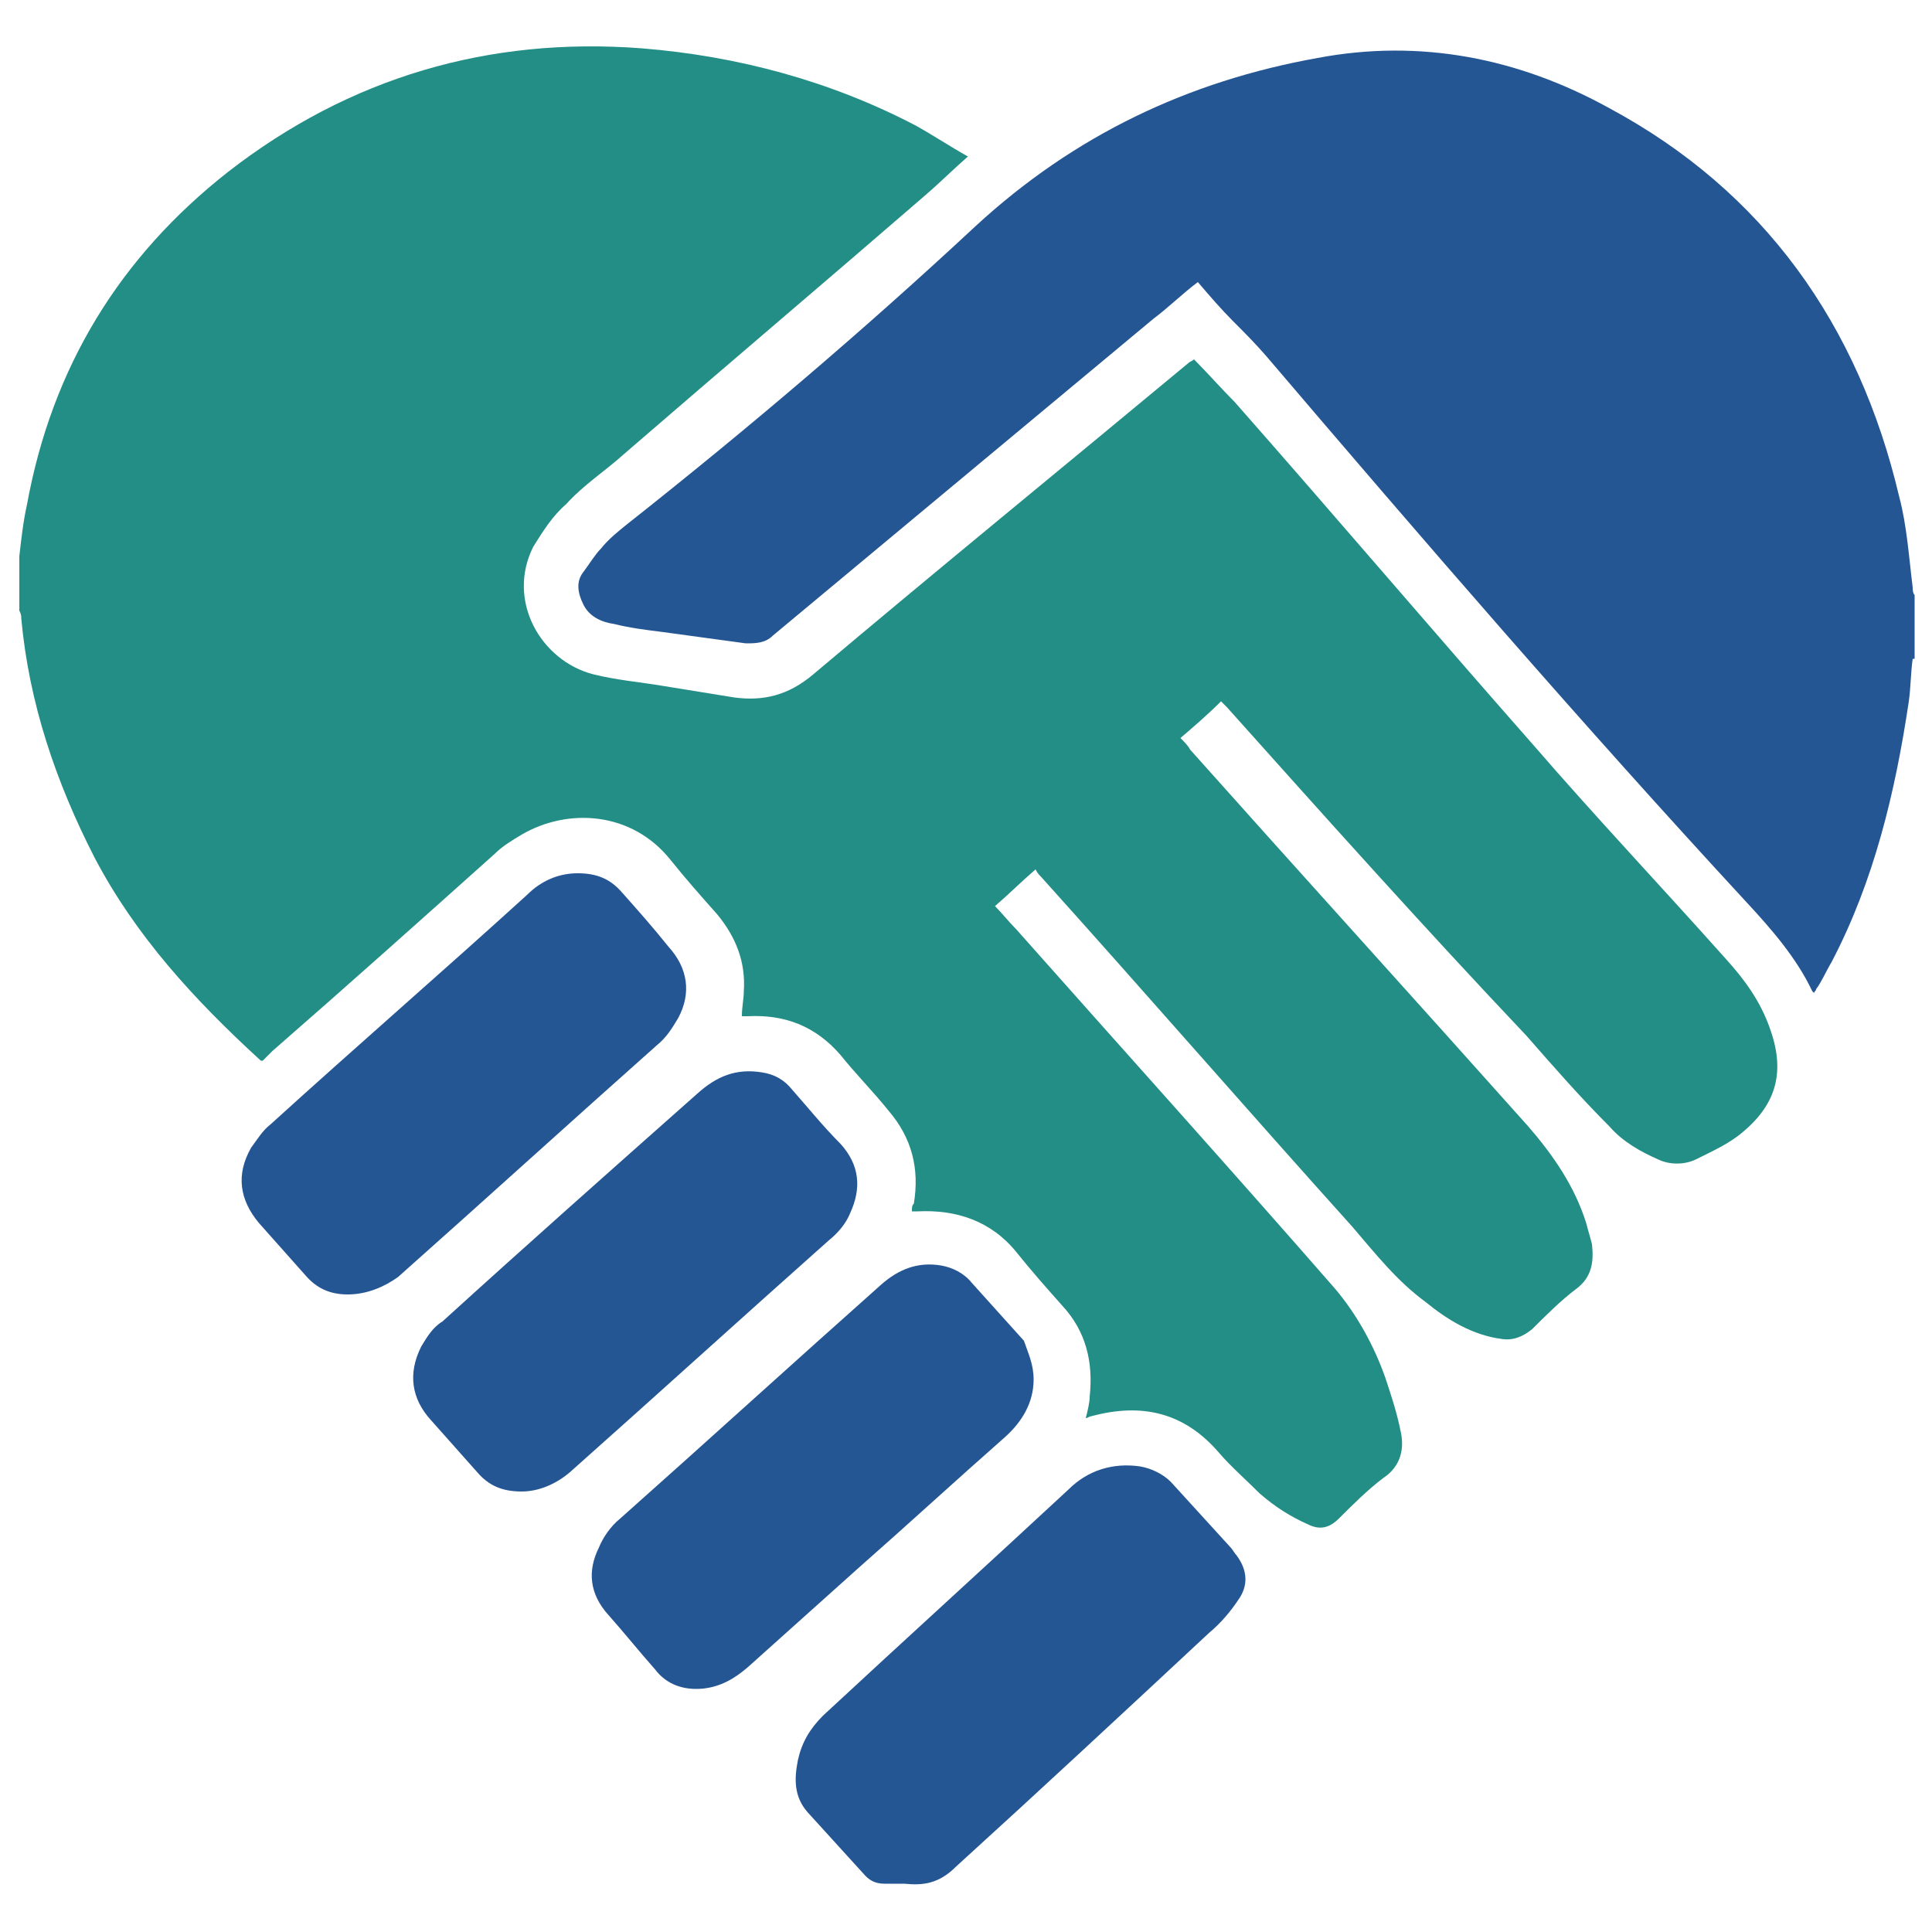
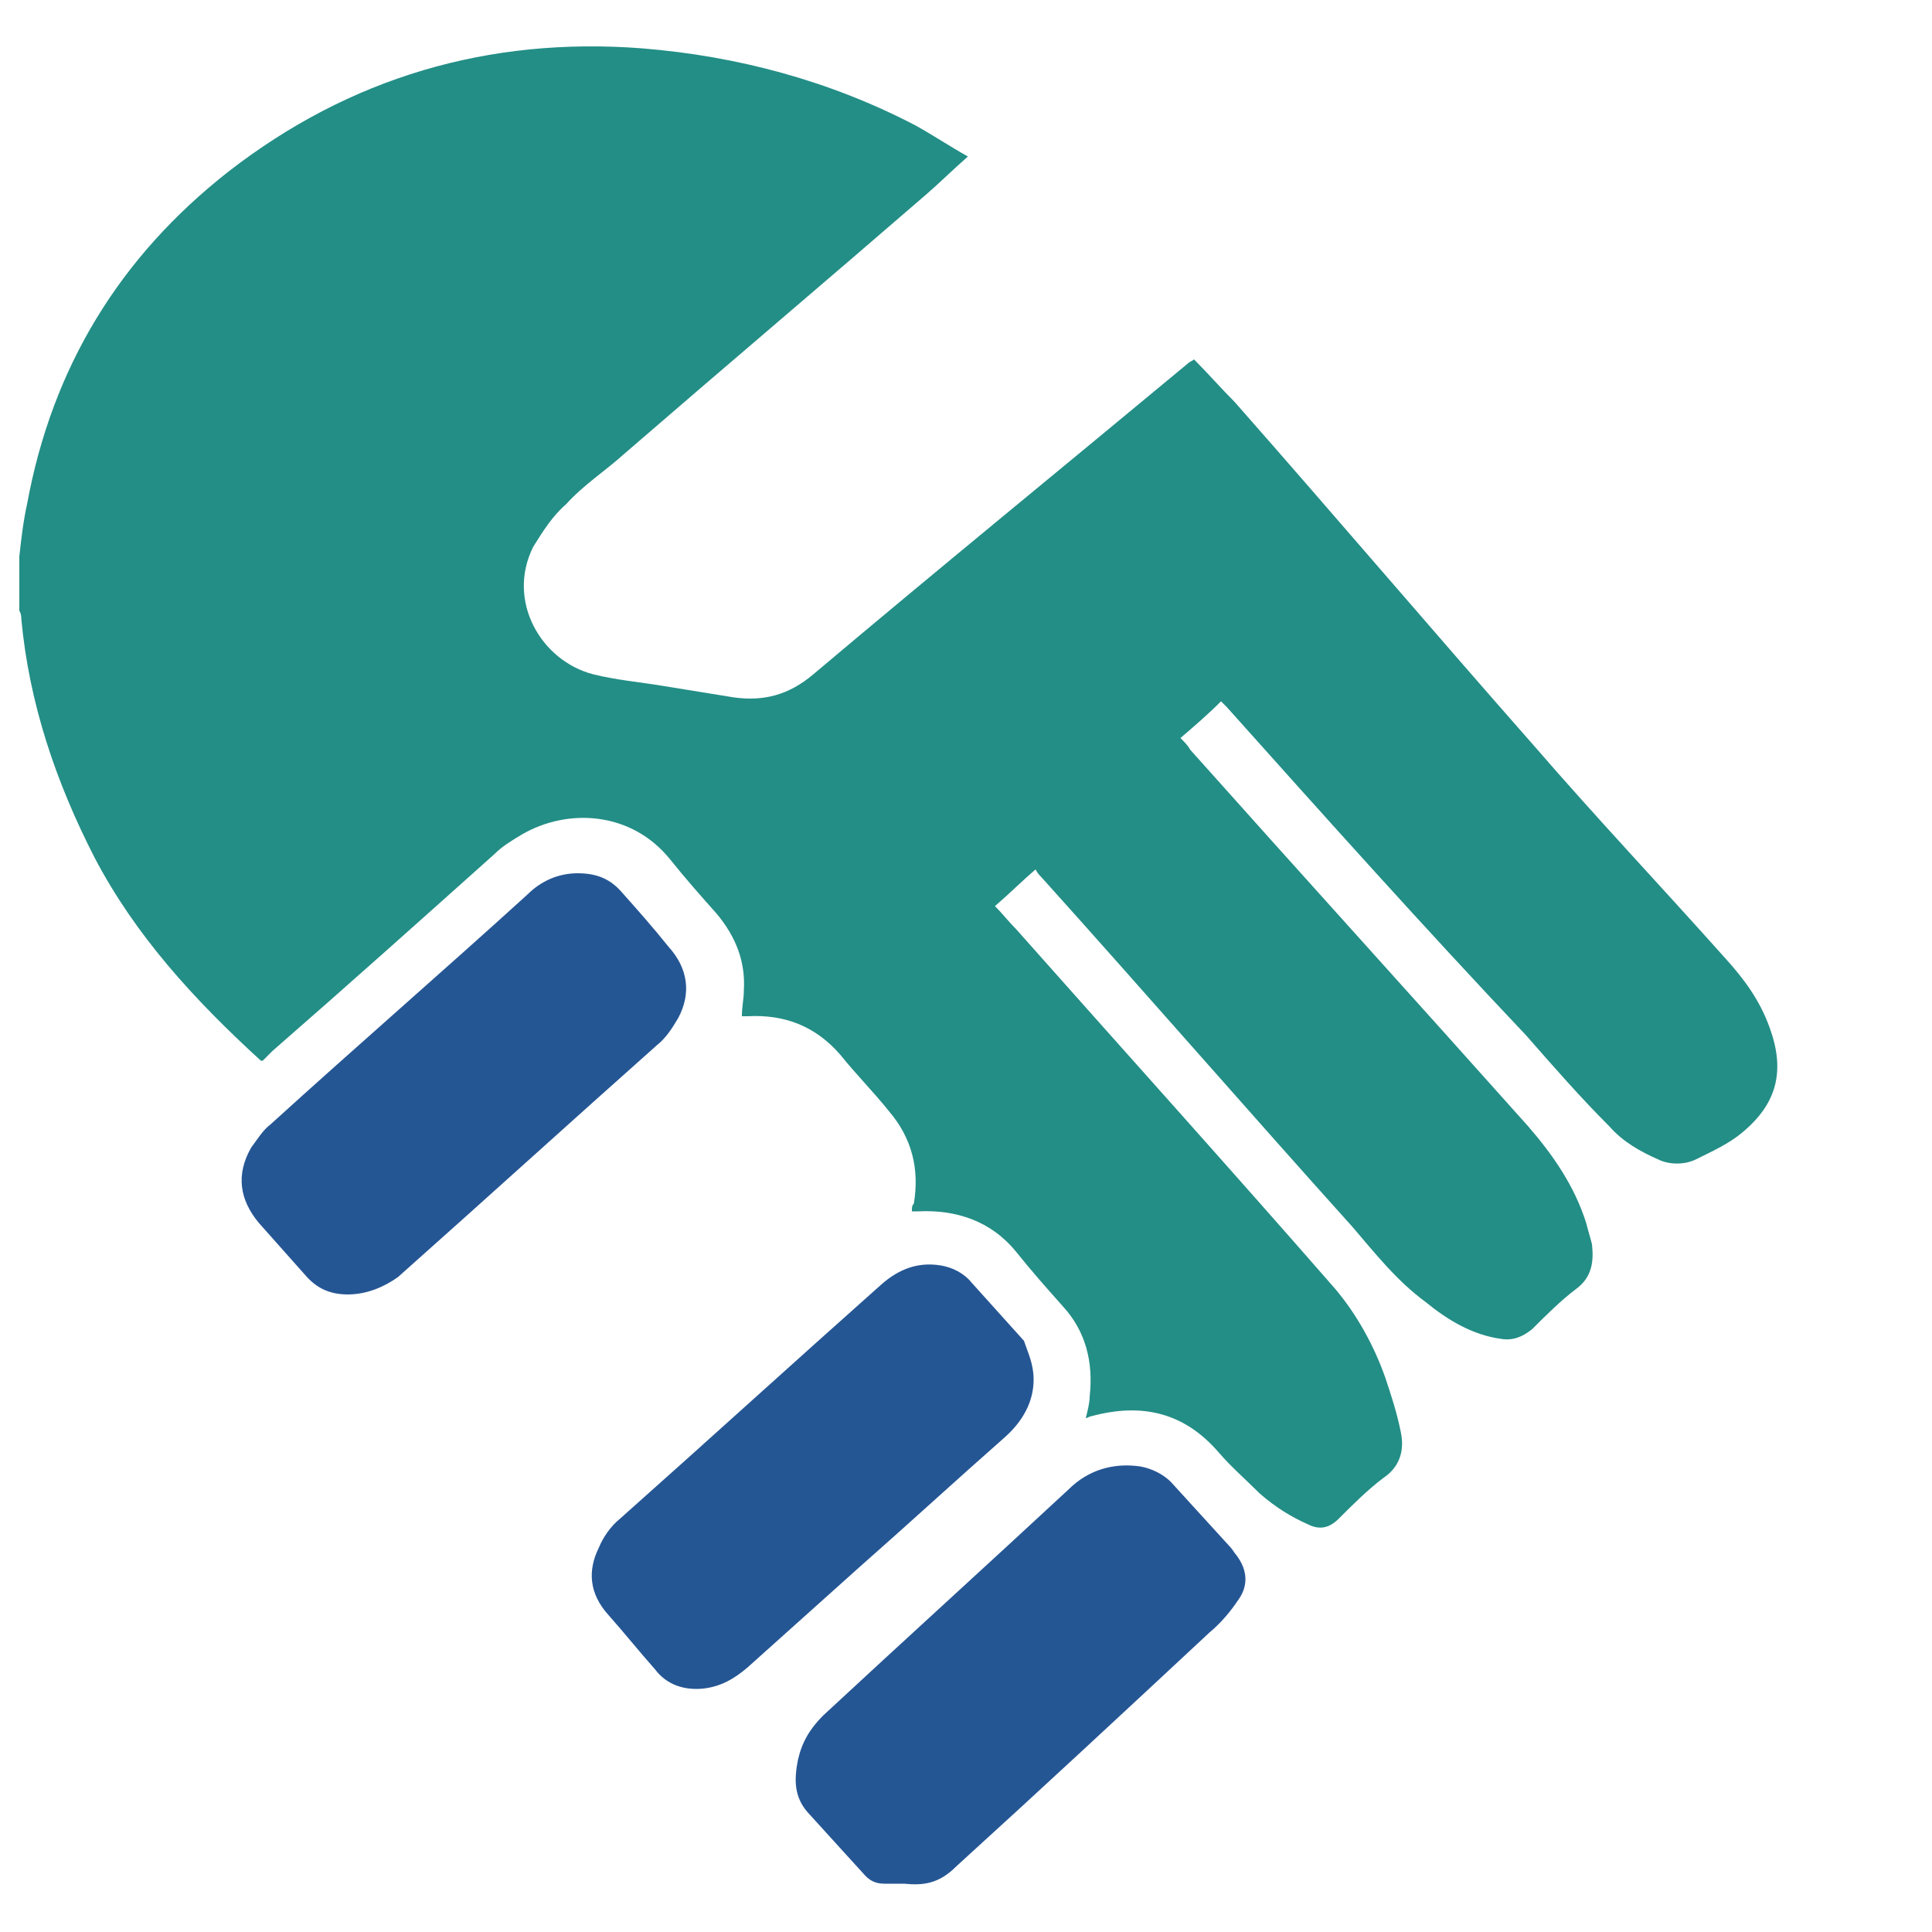
<svg xmlns="http://www.w3.org/2000/svg" version="1.1" id="Layer_1" x="0px" y="0px" viewBox="0 0 100 100" style="enable-background:new 0 0 100 100;" xml:space="preserve">
  <style type="text/css">
	.st0{fill:#255794;}
	.st1{fill:#228F85;}
	.st2{fill:#238E86;}
	.st3{fill:#255694;}
</style>
  <g>
    <path class="st2" d="M1,28.8c0.1-0.9,0.2-1.8,0.4-2.7C2.7,19,6.2,13.3,11.8,8.9c6.3-4.9,13.5-7,21.4-6.4c5,0.4,9.8,1.7,14.2,4   c0.9,0.5,1.8,1.1,2.7,1.6c-0.8,0.7-1.5,1.4-2.2,2c-5.2,4.5-10.4,8.9-15.6,13.4c-1,0.9-2.1,1.6-3,2.6c-0.7,0.6-1.2,1.4-1.7,2.2   c-1.4,2.8,0.4,5.9,3.1,6.6c1.2,0.3,2.4,0.4,3.6,0.6c1.2,0.2,2.5,0.4,3.7,0.6c1.5,0.2,2.8-0.1,4.1-1.2c6.4-5.4,12.9-10.7,19.4-16.1   c0.1-0.1,0.2-0.1,0.3-0.2c0.7,0.7,1.4,1.5,2.1,2.2c5.2,5.9,10.3,11.9,15.5,17.8c3.2,3.7,6.6,7.3,9.9,11c1,1.1,1.8,2.2,2.3,3.6   c0.8,2.2,0.4,3.9-1.4,5.4c-0.7,0.6-1.6,1-2.4,1.4c-0.6,0.3-1.4,0.3-2,0c-0.9-0.4-1.8-0.9-2.5-1.7c-1.5-1.5-2.9-3.1-4.3-4.7   C73.7,48,68.6,42.3,63.5,36.6c-0.1-0.1-0.2-0.2-0.3-0.3c-0.7,0.7-1.4,1.3-2.1,1.9c0.2,0.2,0.4,0.4,0.5,0.6   c5.8,6.5,11.7,13,17.5,19.5c1.3,1.5,2.4,3.1,3,5c0.1,0.4,0.2,0.7,0.3,1.1c0.1,0.9,0,1.7-0.8,2.3c-0.8,0.6-1.6,1.4-2.3,2.1   c-0.5,0.4-1,0.6-1.6,0.5c-1.5-0.2-2.8-1-3.9-1.9c-1.5-1.1-2.6-2.5-3.8-3.9c-5.4-6-10.7-12.1-16.1-18.1c-0.1-0.1-0.2-0.2-0.3-0.4   c-0.7,0.6-1.4,1.3-2.1,1.9c0.4,0.4,0.7,0.8,1.1,1.2c5.5,6.2,11,12.3,16.5,18.6c1.1,1.3,2,2.9,2.6,4.6c0.3,0.9,0.6,1.8,0.8,2.8   c0.2,0.9,0,1.8-0.9,2.4c-0.8,0.6-1.6,1.4-2.3,2.1c-0.5,0.5-1,0.6-1.6,0.3c-0.9-0.4-1.7-0.9-2.5-1.6c-0.7-0.7-1.5-1.4-2.1-2.1   c-1.8-2.1-4-2.6-6.6-1.9c-0.1,0-0.2,0.1-0.3,0.1c0.1-0.4,0.2-0.8,0.2-1.1c0.2-1.8-0.2-3.4-1.4-4.7c-0.8-0.9-1.6-1.8-2.4-2.8   c-1.3-1.6-3.1-2.2-5.1-2.1c-0.1,0-0.2,0-0.3,0c0-0.2,0-0.3,0.1-0.4c0.3-1.8-0.1-3.4-1.3-4.8c-0.8-1-1.7-1.9-2.5-2.9   c-1.3-1.5-2.9-2.1-4.8-2c-0.1,0-0.2,0-0.3,0c0-0.5,0.1-0.9,0.1-1.3c0.1-1.5-0.4-2.8-1.4-4c-0.8-0.9-1.6-1.8-2.4-2.8   c-2-2.5-5.3-2.7-7.7-1.3c-0.5,0.3-1,0.6-1.4,1c-3.8,3.4-7.6,6.8-11.5,10.2c-0.2,0.2-0.3,0.3-0.5,0.5c0,0-0.1,0-0.1,0   C10,51.7,7,48.4,4.9,44.4c-2-3.9-3.4-8-3.8-12.4c0-0.1,0-0.2-0.1-0.4V28.8L1,28.8z" />
-     <path class="st3" d="M99,34.1c-0.1,0.7-0.1,1.5-0.2,2.2c-0.7,4.7-1.8,9.3-4,13.5c-0.3,0.5-0.5,1-0.8,1.4c0,0.1-0.1,0.1-0.1,0.2   c0,0-0.1-0.1-0.1-0.1c-0.8-1.7-2.1-3.2-3.4-4.6c-8.5-9.2-16.7-18.7-24.8-28.2c-0.6-0.7-1.2-1.3-1.8-1.9c-0.6-0.6-1.2-1.3-1.8-2   c-0.8,0.6-1.5,1.3-2.3,1.9C53.1,22,46.6,27.4,40,32.9c-0.4,0.4-0.9,0.4-1.4,0.4c-1.5-0.2-2.9-0.4-4.4-0.6c-0.8-0.1-1.6-0.2-2.4-0.4   c-0.7-0.1-1.3-0.4-1.6-1c-0.3-0.6-0.4-1.2,0-1.7c0.3-0.4,0.6-0.9,0.9-1.2c0.4-0.5,0.9-0.9,1.4-1.3c6.2-4.9,12.2-10,18-15.4   C55.6,7,61.5,4.2,68.2,3c5.3-1,10.4,0,15.1,2.6c8,4.3,12.9,11.2,15,20.1c0.4,1.5,0.5,3.1,0.7,4.7c0,0.1,0,0.3,0.1,0.4V34.1L99,34.1   z" />
    <path class="st3" d="M46.8,97.5c-0.3,0-0.7,0-1,0c-0.4,0-0.7-0.1-1-0.4c-1-1.1-2-2.2-3-3.3c-0.7-0.8-0.7-1.7-0.5-2.7   c0.2-0.9,0.6-1.6,1.3-2.3c4.2-3.9,8.5-7.8,12.7-11.7c1-1,2.3-1.4,3.7-1.2c0.6,0.1,1.2,0.4,1.6,0.8c1,1.1,2.1,2.3,3.1,3.4   c0.1,0.1,0.2,0.3,0.3,0.4c0.6,0.8,0.6,1.6,0.1,2.3c-0.4,0.6-0.9,1.2-1.5,1.7c-4.4,4.1-8.7,8.1-13.1,12.1   C48.6,97.5,47.8,97.6,46.8,97.5" />
    <path class="st3" d="M29.9,45.2c1,0,1.7,0.3,2.3,1c0.8,0.9,1.6,1.8,2.4,2.8c1,1.1,1.2,2.4,0.5,3.7c-0.3,0.5-0.6,1-1.1,1.4   c-4.5,4-8.9,8-13.4,12C19.9,66.6,19,67,18,67c-0.9,0-1.6-0.3-2.2-1c-0.8-0.9-1.6-1.8-2.4-2.7c-1-1.2-1.2-2.5-0.4-3.9   c0.3-0.4,0.6-0.9,1-1.2c4.4-4,8.9-7.9,13.3-11.9C28,45.6,28.9,45.2,29.9,45.2" />
    <path class="st3" d="M53.5,71.4c0,1.2-0.6,2.2-1.5,3c-2.5,2.2-5,4.5-7.5,6.7c-1.9,1.7-3.9,3.5-5.8,5.2c-0.7,0.6-1.4,1-2.3,1.1   c-1,0.1-1.9-0.2-2.5-1c-0.8-0.9-1.6-1.9-2.4-2.8c-1-1.1-1.1-2.3-0.5-3.5c0.2-0.5,0.6-1.1,1.1-1.5c4.5-4,9-8.1,13.5-12.1   c0.9-0.8,1.9-1.2,3.1-1c0.6,0.1,1.2,0.4,1.6,0.9c0.9,1,1.8,2,2.7,3C53.2,70,53.5,70.6,53.5,71.4" />
-     <path class="st3" d="M27,77.2c-1,0-1.7-0.3-2.3-1c-0.8-0.9-1.6-1.8-2.4-2.7c-1-1.1-1.2-2.4-0.5-3.8c0.3-0.5,0.6-1,1.1-1.3   c4.4-4,8.8-7.9,13.2-11.8c1-0.9,2-1.3,3.3-1.1c0.7,0.1,1.2,0.4,1.6,0.9c0.8,0.9,1.6,1.9,2.5,2.8c1,1.1,1.1,2.3,0.5,3.6   c-0.2,0.5-0.6,1-1.1,1.4c-4.5,4-8.9,8-13.4,12C28.8,76.8,27.9,77.2,27,77.2" />
  </g>
</svg>